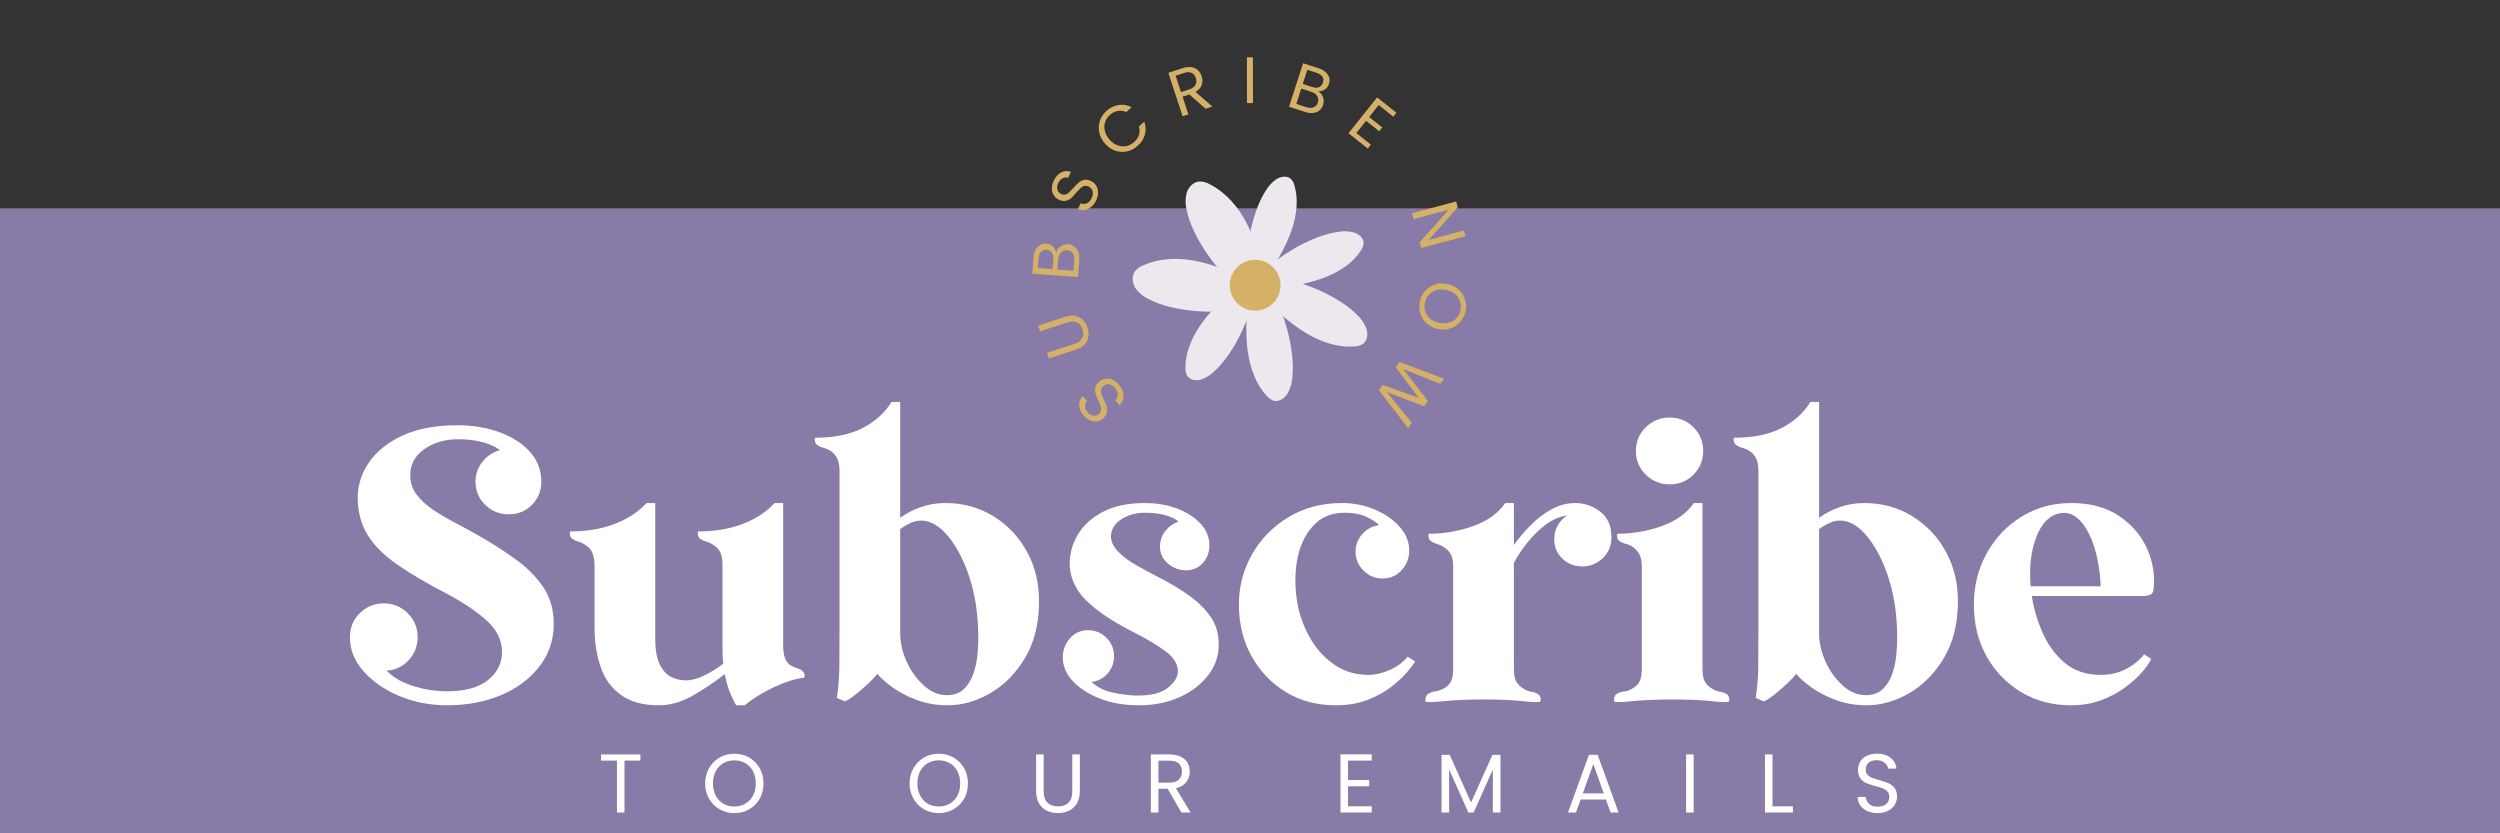
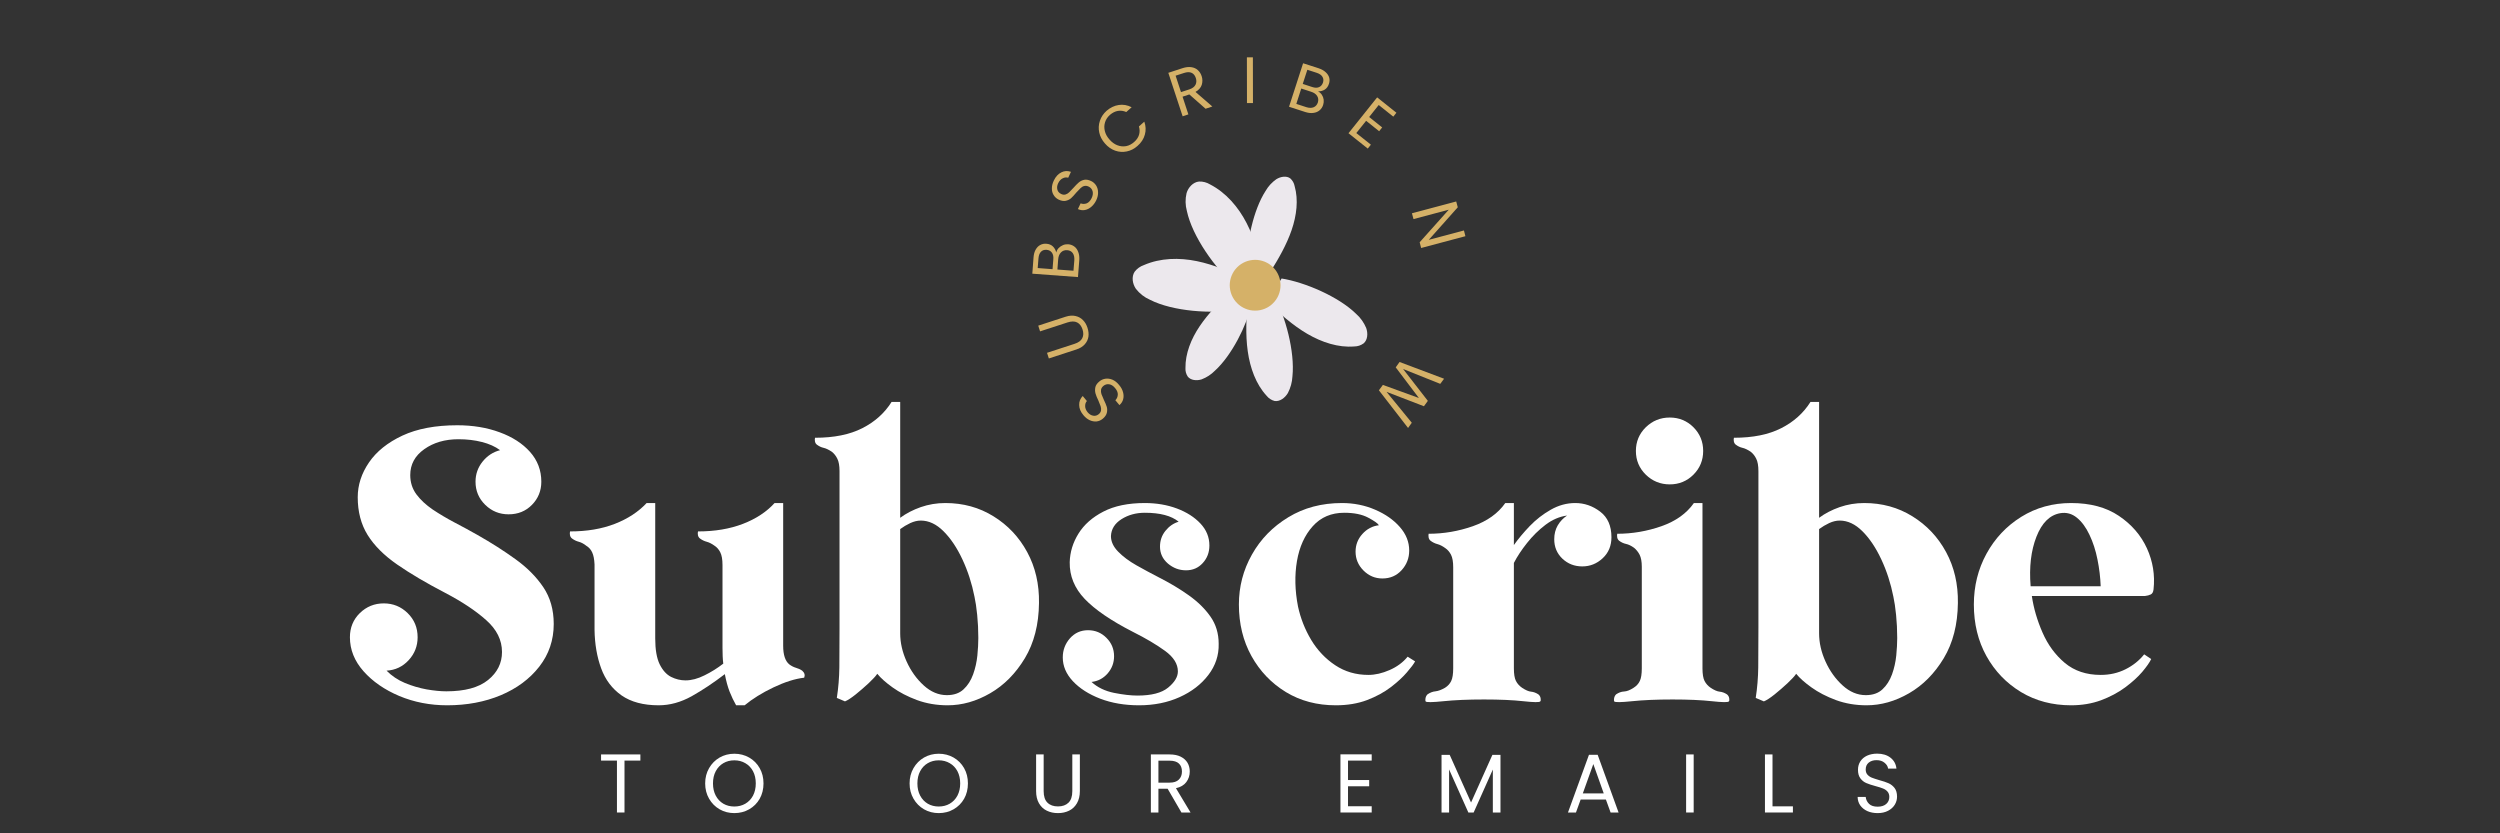
<svg xmlns="http://www.w3.org/2000/svg" version="1.2" preserveAspectRatio="xMidYMid meet" height="200" viewBox="0 0 450 150" zoomAndPan="magnify" width="600">
  <rect x="0" y="0" width="450" height="150" fill="#333333" stroke="none" />
  <defs>
    <clipPath id="f71ed7e097">
-       <path d="M 0 37.5 L 450 37.5 L 450 150 L 0 150 Z M 0 37.5" />
-     </clipPath>
+       </clipPath>
    <clipPath id="0345b0824a">
-       <path d="M 0 0.5 L 450 0.5 L 450 113 L 0 113 Z M 0 0.5" />
-     </clipPath>
+       </clipPath>
    <clipPath id="03436839fd">
-       <rect height="113" y="0" width="450" x="0" />
-     </clipPath>
+       </clipPath>
    <clipPath id="12c6d96d4e">
      <rect height="74" y="0" width="88" x="0" />
    </clipPath>
  </defs>
  <g id="659d3b511c">
    <g clip-path="url(#f71ed7e097)" clip-rule="nonzero">
      <g transform="matrix(1,0,0,1,0,37)">
        <g clip-path="url(#03436839fd)">
          <g clip-path="url(#0345b0824a)" clip-rule="nonzero">
            <path d="M 0 0.5 L 450 0.5 L 450 113 L 0 113 Z M 0 0.5" style="stroke:none;fill-rule:nonzero;fill:#887ba8;fill-opacity:1;" />
          </g>
        </g>
      </g>
    </g>
    <g style="fill:#ffffff;fill-opacity:1;">
      <g transform="translate(60.891, 126.25)">
        <path d="M 36.547 -39.547 C 36.547 -37.91 35.984 -36.52 34.859 -35.375 C 33.742 -34.238 32.344 -33.672 30.656 -33.672 C 29.02 -33.672 27.617 -34.238 26.453 -35.375 C 25.285 -36.52 24.703 -37.91 24.703 -39.547 C 24.703 -40.898 25.125 -42.102 25.969 -43.156 C 26.812 -44.207 27.863 -44.895 29.125 -45.219 C 28.238 -45.875 27.148 -46.363 25.859 -46.688 C 24.578 -47.02 23.164 -47.188 21.625 -47.188 C 19.195 -47.188 17.145 -46.586 15.469 -45.391 C 13.789 -44.203 12.953 -42.648 12.953 -40.734 C 12.953 -39.43 13.32 -38.273 14.062 -37.266 C 14.812 -36.266 15.789 -35.352 17 -34.531 C 18.219 -33.719 19.535 -32.938 20.953 -32.188 C 22.379 -31.445 23.75 -30.703 25.062 -29.953 C 27.531 -28.555 29.801 -27.109 31.875 -25.609 C 33.957 -24.117 35.629 -22.441 36.891 -20.578 C 38.148 -18.711 38.781 -16.5 38.781 -13.938 C 38.781 -11.039 37.914 -8.484 36.188 -6.266 C 34.457 -4.047 32.145 -2.328 29.25 -1.109 C 26.363 0.098 23.145 0.703 19.594 0.703 C 16.52 0.703 13.648 0.145 10.984 -0.969 C 8.328 -2.094 6.18 -3.578 4.547 -5.422 C 2.91 -7.266 2.094 -9.305 2.094 -11.547 C 2.094 -13.273 2.688 -14.723 3.875 -15.891 C 5.07 -17.055 6.508 -17.641 8.188 -17.641 C 9.863 -17.641 11.297 -17.055 12.484 -15.891 C 13.68 -14.723 14.281 -13.273 14.281 -11.547 C 14.281 -9.961 13.742 -8.586 12.672 -7.422 C 11.598 -6.254 10.27 -5.625 8.688 -5.531 C 9.613 -4.594 10.719 -3.852 12 -3.312 C 13.289 -2.781 14.598 -2.395 15.922 -2.156 C 17.254 -1.926 18.43 -1.812 19.453 -1.812 C 22.773 -1.812 25.273 -2.488 26.953 -3.844 C 28.629 -5.195 29.469 -6.879 29.469 -8.891 C 29.469 -11.035 28.52 -12.945 26.625 -14.625 C 24.738 -16.312 22.281 -17.945 19.25 -19.531 C 15.844 -21.301 12.957 -23.004 10.594 -24.641 C 8.238 -26.273 6.469 -28.047 5.281 -29.953 C 4.094 -31.867 3.5 -34.133 3.5 -36.75 C 3.5 -38.945 4.176 -41.035 5.531 -43.016 C 6.883 -44.992 8.891 -46.602 11.547 -47.844 C 14.211 -49.082 17.504 -49.703 21.422 -49.703 C 24.223 -49.703 26.766 -49.281 29.047 -48.438 C 31.336 -47.602 33.16 -46.426 34.516 -44.906 C 35.867 -43.383 36.547 -41.598 36.547 -39.547 Z M 36.547 -39.547" style="stroke:none" />
      </g>
    </g>
    <g style="fill:#ffffff;fill-opacity:1;">
      <g transform="translate(101.768, 126.25)">
        <path d="M 5.25 -24.641 C 5.207 -25.578 5.066 -26.301 4.828 -26.812 C 4.598 -27.32 4.25 -27.719 3.781 -28 C 3.312 -28.375 2.852 -28.617 2.406 -28.734 C 1.969 -28.848 1.562 -29.047 1.188 -29.328 C 1 -29.473 0.879 -29.672 0.828 -29.922 C 0.785 -30.18 0.789 -30.406 0.844 -30.594 C 3.875 -30.594 6.555 -31.047 8.891 -31.953 C 11.223 -32.859 13.133 -34.109 14.625 -35.703 L 16.172 -35.703 L 16.172 -11.344 C 16.172 -9.332 16.438 -7.781 16.969 -6.688 C 17.508 -5.594 18.195 -4.832 19.031 -4.406 C 19.875 -3.988 20.738 -3.781 21.625 -3.781 C 22.695 -3.781 23.836 -4.082 25.047 -4.688 C 26.266 -5.289 27.391 -5.992 28.422 -6.797 C 28.367 -7.211 28.332 -7.664 28.312 -8.156 C 28.289 -8.645 28.281 -9.145 28.281 -9.656 L 28.281 -24.562 C 28.281 -25.551 28.148 -26.301 27.891 -26.812 C 27.641 -27.32 27.301 -27.719 26.875 -28 C 26.363 -28.375 25.883 -28.617 25.438 -28.734 C 25 -28.848 24.594 -29.047 24.219 -29.328 C 24.031 -29.473 23.91 -29.672 23.859 -29.922 C 23.816 -30.18 23.82 -30.406 23.875 -30.594 C 26.906 -30.594 29.598 -31.047 31.953 -31.953 C 34.305 -32.859 36.207 -34.109 37.656 -35.703 L 39.203 -35.703 L 39.203 -10.016 C 39.203 -8.379 39.57 -7.258 40.312 -6.656 C 40.688 -6.375 41.082 -6.172 41.5 -6.047 C 41.926 -5.93 42.301 -5.758 42.625 -5.531 C 43.051 -5.156 43.172 -4.734 42.984 -4.266 C 41.348 -4.078 39.504 -3.492 37.453 -2.516 C 35.398 -1.535 33.672 -0.461 32.266 0.703 L 30.734 0.703 C 30.305 -0.047 29.914 -0.863 29.562 -1.75 C 29.219 -2.633 28.93 -3.688 28.703 -4.906 C 26.691 -3.363 24.707 -2.039 22.75 -0.938 C 20.789 0.156 18.805 0.703 16.797 0.703 C 14.047 0.703 11.816 0.109 10.109 -1.078 C 8.41 -2.273 7.188 -3.898 6.438 -5.953 C 5.688 -8.004 5.289 -10.312 5.25 -12.875 Z M 5.25 -24.641" style="stroke:none" />
      </g>
    </g>
    <g style="fill:#ffffff;fill-opacity:1;">
      <g transform="translate(146.286, 126.25)">
        <path d="M 15.75 -53.906 L 15.75 -33.047 C 16.82 -33.836 18.055 -34.477 19.453 -34.969 C 20.859 -35.457 22.332 -35.703 23.875 -35.703 C 27.094 -35.703 29.984 -34.906 32.547 -33.312 C 35.117 -31.727 37.141 -29.582 38.609 -26.875 C 40.078 -24.164 40.785 -21.109 40.734 -17.703 C 40.691 -13.836 39.844 -10.523 38.188 -7.766 C 36.531 -5.016 34.453 -2.914 31.953 -1.469 C 29.453 -0.02 26.898 0.703 24.297 0.703 C 22.328 0.703 20.488 0.391 18.781 -0.234 C 17.082 -0.867 15.613 -1.629 14.375 -2.516 C 13.145 -3.398 12.227 -4.219 11.625 -4.969 C 11.344 -4.551 10.828 -3.988 10.078 -3.281 C 9.328 -2.582 8.547 -1.906 7.734 -1.25 C 6.922 -0.602 6.281 -0.188 5.812 0 L 4.344 -0.625 C 4.625 -2.445 4.773 -4.281 4.797 -6.125 C 4.816 -7.969 4.828 -10.336 4.828 -13.234 L 4.828 -41.438 C 4.828 -42.414 4.695 -43.16 4.438 -43.672 C 4.188 -44.191 3.852 -44.613 3.438 -44.938 C 2.875 -45.312 2.379 -45.547 1.953 -45.641 C 1.535 -45.734 1.141 -45.922 0.766 -46.203 C 0.578 -46.336 0.457 -46.535 0.406 -46.797 C 0.363 -47.055 0.367 -47.273 0.422 -47.453 C 3.828 -47.453 6.66 -48.023 8.922 -49.172 C 11.18 -50.316 12.941 -51.895 14.203 -53.906 Z M 15.75 -31.016 L 15.75 -12.25 C 15.75 -10.57 16.133 -8.879 16.906 -7.172 C 17.676 -5.473 18.703 -4.039 19.984 -2.875 C 21.266 -1.707 22.656 -1.125 24.156 -1.125 C 25.414 -1.125 26.414 -1.473 27.156 -2.172 C 27.906 -2.867 28.477 -3.766 28.875 -4.859 C 29.27 -5.961 29.523 -7.098 29.641 -8.266 C 29.754 -9.43 29.812 -10.477 29.812 -11.406 C 29.812 -12.852 29.742 -14.238 29.609 -15.562 C 29.473 -16.895 29.312 -17.984 29.125 -18.828 C 28.656 -21.211 27.93 -23.453 26.953 -25.547 C 25.973 -27.648 24.836 -29.344 23.547 -30.625 C 22.266 -31.906 20.898 -32.547 19.453 -32.547 C 18.848 -32.547 18.219 -32.395 17.562 -32.094 C 16.914 -31.789 16.312 -31.43 15.75 -31.016 Z M 15.75 -31.016" style="stroke:none" />
      </g>
    </g>
    <g style="fill:#ffffff;fill-opacity:1;">
      <g transform="translate(188.424, 126.25)">
        <path d="M 29.266 -28.062 C 29.266 -26.812 28.863 -25.754 28.062 -24.891 C 27.27 -24.023 26.27 -23.594 25.062 -23.594 C 23.844 -23.594 22.754 -24 21.797 -24.812 C 20.848 -25.633 20.375 -26.648 20.375 -27.859 C 20.375 -28.93 20.695 -29.875 21.344 -30.688 C 22 -31.508 22.797 -32.062 23.734 -32.344 C 22.422 -33.414 20.391 -33.953 17.641 -33.953 C 16.055 -33.953 14.656 -33.566 13.438 -32.797 C 12.227 -32.023 11.598 -31.008 11.547 -29.75 C 11.547 -28.77 11.977 -27.836 12.844 -26.953 C 13.707 -26.066 14.801 -25.25 16.125 -24.5 C 17.457 -23.75 18.801 -23.023 20.156 -22.328 C 22.164 -21.305 23.973 -20.223 25.578 -19.078 C 27.191 -17.93 28.488 -16.656 29.469 -15.25 C 30.445 -13.852 30.938 -12.223 30.938 -10.359 C 30.988 -8.305 30.367 -6.438 29.078 -4.75 C 27.797 -3.07 26.07 -1.742 23.906 -0.766 C 21.738 0.211 19.301 0.703 16.594 0.703 C 14.02 0.703 11.695 0.305 9.625 -0.484 C 7.551 -1.285 5.906 -2.336 4.688 -3.641 C 3.477 -4.941 2.875 -6.363 2.875 -7.906 C 2.875 -9.219 3.301 -10.363 4.156 -11.344 C 5.02 -12.32 6.109 -12.812 7.422 -12.812 C 8.723 -12.812 9.828 -12.352 10.734 -11.438 C 11.648 -10.531 12.109 -9.426 12.109 -8.125 C 12.109 -6.957 11.723 -5.926 10.953 -5.031 C 10.18 -4.145 9.211 -3.633 8.047 -3.5 C 9.117 -2.52 10.473 -1.863 12.109 -1.531 C 13.742 -1.207 15.145 -1.047 16.312 -1.047 C 18.832 -1.047 20.676 -1.523 21.844 -2.484 C 23.008 -3.441 23.594 -4.41 23.594 -5.391 C 23.594 -6.742 22.82 -7.977 21.281 -9.094 C 19.738 -10.219 17.801 -11.363 15.469 -12.531 C 11.551 -14.539 8.672 -16.508 6.828 -18.438 C 4.984 -20.375 4.082 -22.582 4.125 -25.062 C 4.176 -26.883 4.703 -28.598 5.703 -30.203 C 6.703 -31.816 8.191 -33.133 10.172 -34.156 C 12.16 -35.188 14.648 -35.703 17.641 -35.703 C 19.742 -35.703 21.672 -35.375 23.422 -34.719 C 25.172 -34.062 26.582 -33.16 27.656 -32.016 C 28.727 -30.879 29.266 -29.562 29.266 -28.062 Z M 29.266 -28.062" style="stroke:none" />
      </g>
    </g>
    <g style="fill:#ffffff;fill-opacity:1;">
      <g transform="translate(221.532, 126.25)">
        <path d="M 1.469 -17.438 C 1.469 -20.656 2.25 -23.648 3.812 -26.422 C 5.375 -29.203 7.555 -31.441 10.359 -33.141 C 13.16 -34.848 16.379 -35.703 20.016 -35.703 C 22.16 -35.703 24.156 -35.301 26 -34.5 C 27.844 -33.707 29.32 -32.672 30.438 -31.391 C 31.562 -30.109 32.125 -28.695 32.125 -27.156 C 32.125 -25.801 31.672 -24.625 30.766 -23.625 C 29.859 -22.625 28.703 -22.125 27.297 -22.125 C 25.992 -22.125 24.863 -22.598 23.906 -23.547 C 22.945 -24.504 22.469 -25.641 22.469 -26.953 C 22.469 -28.16 22.875 -29.219 23.688 -30.125 C 24.508 -31.039 25.504 -31.566 26.672 -31.703 C 26.484 -32.035 25.836 -32.492 24.734 -33.078 C 23.641 -33.66 22.207 -33.953 20.438 -33.953 C 18.102 -33.953 16.211 -33.145 14.766 -31.531 C 13.316 -29.926 12.367 -27.836 11.922 -25.266 C 11.484 -22.703 11.547 -19.973 12.109 -17.078 C 12.578 -14.93 13.367 -12.926 14.484 -11.062 C 15.609 -9.195 17.047 -7.68 18.797 -6.516 C 20.547 -5.348 22.539 -4.766 24.781 -4.766 C 25.988 -4.766 27.258 -5.055 28.594 -5.641 C 29.926 -6.223 31.008 -7.023 31.844 -8.047 L 33.188 -7.203 C 32.945 -6.742 32.453 -6.082 31.703 -5.219 C 30.961 -4.352 29.992 -3.461 28.797 -2.547 C 27.609 -1.641 26.188 -0.867 24.531 -0.234 C 22.875 0.391 21 0.703 18.906 0.703 C 15.539 0.703 12.551 -0.086 9.938 -1.672 C 7.32 -3.266 5.254 -5.426 3.734 -8.156 C 2.223 -10.883 1.469 -13.977 1.469 -17.438 Z M 1.469 -17.438" style="stroke:none" />
      </g>
    </g>
    <g style="fill:#ffffff;fill-opacity:1;">
      <g transform="translate(255.06, 126.25)">
        <path d="M 28.484 -35.703 C 30.117 -35.703 31.613 -35.188 32.969 -34.156 C 34.32 -33.133 35 -31.598 35 -29.547 C 35 -28.004 34.473 -26.742 33.422 -25.766 C 32.367 -24.785 31.145 -24.297 29.75 -24.297 C 28.352 -24.297 27.16 -24.758 26.172 -25.688 C 25.191 -26.625 24.703 -27.789 24.703 -29.188 C 24.703 -30.125 24.91 -30.953 25.328 -31.672 C 25.754 -32.398 26.316 -32.992 27.016 -33.453 C 25.66 -33.273 24.363 -32.719 23.125 -31.781 C 21.895 -30.844 20.789 -29.754 19.812 -28.516 C 18.832 -27.285 18.039 -26.086 17.438 -24.922 L 17.438 -5.953 C 17.438 -4.922 17.562 -4.16 17.812 -3.672 C 18.07 -3.18 18.438 -2.773 18.906 -2.453 C 19.551 -2.023 20.094 -1.789 20.531 -1.75 C 20.977 -1.707 21.414 -1.547 21.844 -1.266 C 22.07 -1.078 22.207 -0.844 22.25 -0.562 C 22.301 -0.281 22.281 -0.094 22.188 0 C 22.051 0.188 21.035 0.176 19.141 -0.031 C 17.254 -0.238 14.891 -0.344 12.047 -0.344 C 9.191 -0.344 6.758 -0.238 4.75 -0.031 C 2.75 0.176 1.68 0.188 1.547 0 C 1.492 -0.094 1.488 -0.281 1.531 -0.562 C 1.582 -0.844 1.703 -1.078 1.891 -1.266 C 2.359 -1.586 2.836 -1.77 3.328 -1.812 C 3.816 -1.863 4.391 -2.078 5.047 -2.453 C 5.555 -2.773 5.926 -3.18 6.156 -3.672 C 6.395 -4.16 6.516 -4.922 6.516 -5.953 L 6.516 -24.156 C 6.516 -25.133 6.383 -25.879 6.125 -26.391 C 5.863 -26.898 5.523 -27.297 5.109 -27.578 C 4.598 -27.953 4.117 -28.195 3.672 -28.312 C 3.234 -28.426 2.828 -28.625 2.453 -28.906 C 2.266 -29.051 2.145 -29.25 2.094 -29.5 C 2.051 -29.758 2.051 -29.984 2.094 -30.172 C 4.801 -30.172 7.453 -30.625 10.047 -31.531 C 12.641 -32.445 14.586 -33.836 15.891 -35.703 L 17.438 -35.703 L 17.438 -28.141 C 18.227 -29.254 19.18 -30.395 20.297 -31.562 C 21.422 -32.727 22.68 -33.707 24.078 -34.5 C 25.484 -35.301 26.953 -35.703 28.484 -35.703 Z M 28.484 -35.703" style="stroke:none" />
      </g>
    </g>
    <g style="fill:#ffffff;fill-opacity:1;">
      <g transform="translate(289.008, 126.25)">
        <path d="M 5.453 -45.078 C 5.453 -46.754 6.047 -48.176 7.234 -49.344 C 8.43 -50.508 9.867 -51.094 11.547 -51.094 C 13.223 -51.094 14.645 -50.508 15.812 -49.344 C 16.977 -48.176 17.562 -46.754 17.562 -45.078 C 17.562 -43.398 16.977 -41.977 15.812 -40.812 C 14.645 -39.645 13.223 -39.062 11.547 -39.062 C 9.867 -39.062 8.43 -39.645 7.234 -40.812 C 6.047 -41.977 5.453 -43.398 5.453 -45.078 Z M 6.516 -24.219 C 6.516 -25.156 6.383 -25.879 6.125 -26.391 C 5.863 -26.898 5.523 -27.32 5.109 -27.656 C 4.598 -28.02 4.117 -28.25 3.672 -28.344 C 3.234 -28.438 2.828 -28.625 2.453 -28.906 C 2.266 -29.051 2.145 -29.25 2.094 -29.5 C 2.051 -29.758 2.051 -29.984 2.094 -30.172 C 4.801 -30.172 7.453 -30.625 10.047 -31.531 C 12.641 -32.445 14.586 -33.836 15.891 -35.703 L 17.438 -35.703 L 17.438 -5.953 C 17.438 -4.922 17.562 -4.16 17.812 -3.672 C 18.07 -3.18 18.438 -2.773 18.906 -2.453 C 19.551 -2.023 20.094 -1.789 20.531 -1.75 C 20.977 -1.707 21.414 -1.547 21.844 -1.266 C 22.07 -1.078 22.207 -0.844 22.25 -0.562 C 22.301 -0.281 22.281 -0.094 22.188 0 C 22.051 0.188 21.035 0.176 19.141 -0.031 C 17.254 -0.238 14.891 -0.344 12.047 -0.344 C 9.191 -0.344 6.758 -0.238 4.75 -0.031 C 2.75 0.176 1.68 0.188 1.547 0 C 1.492 -0.094 1.488 -0.281 1.531 -0.562 C 1.582 -0.844 1.703 -1.078 1.891 -1.266 C 2.359 -1.586 2.836 -1.758 3.328 -1.781 C 3.816 -1.801 4.391 -2.023 5.047 -2.453 C 5.555 -2.773 5.926 -3.18 6.156 -3.672 C 6.395 -4.16 6.516 -4.922 6.516 -5.953 Z M 6.516 -24.219" style="stroke:none" />
      </g>
    </g>
    <g style="fill:#ffffff;fill-opacity:1;">
      <g transform="translate(311.687, 126.25)">
        <path d="M 15.75 -53.906 L 15.75 -33.047 C 16.82 -33.836 18.055 -34.477 19.453 -34.969 C 20.859 -35.457 22.332 -35.703 23.875 -35.703 C 27.094 -35.703 29.984 -34.906 32.547 -33.312 C 35.117 -31.727 37.141 -29.582 38.609 -26.875 C 40.078 -24.164 40.785 -21.109 40.734 -17.703 C 40.691 -13.836 39.844 -10.523 38.188 -7.766 C 36.531 -5.016 34.453 -2.914 31.953 -1.469 C 29.453 -0.02 26.898 0.703 24.297 0.703 C 22.328 0.703 20.488 0.391 18.781 -0.234 C 17.082 -0.867 15.613 -1.629 14.375 -2.516 C 13.145 -3.398 12.227 -4.219 11.625 -4.969 C 11.344 -4.551 10.828 -3.988 10.078 -3.281 C 9.328 -2.582 8.547 -1.906 7.734 -1.25 C 6.922 -0.602 6.281 -0.188 5.812 0 L 4.344 -0.625 C 4.625 -2.445 4.773 -4.281 4.797 -6.125 C 4.816 -7.969 4.828 -10.336 4.828 -13.234 L 4.828 -41.438 C 4.828 -42.414 4.695 -43.16 4.438 -43.672 C 4.188 -44.191 3.852 -44.613 3.438 -44.938 C 2.875 -45.312 2.379 -45.547 1.953 -45.641 C 1.535 -45.734 1.141 -45.922 0.766 -46.203 C 0.578 -46.336 0.457 -46.535 0.406 -46.797 C 0.363 -47.055 0.367 -47.273 0.422 -47.453 C 3.828 -47.453 6.66 -48.023 8.922 -49.172 C 11.18 -50.316 12.941 -51.895 14.203 -53.906 Z M 15.75 -31.016 L 15.75 -12.25 C 15.75 -10.57 16.133 -8.879 16.906 -7.172 C 17.676 -5.473 18.703 -4.039 19.984 -2.875 C 21.266 -1.707 22.656 -1.125 24.156 -1.125 C 25.414 -1.125 26.414 -1.473 27.156 -2.172 C 27.906 -2.867 28.477 -3.766 28.875 -4.859 C 29.27 -5.961 29.523 -7.098 29.641 -8.266 C 29.754 -9.43 29.812 -10.477 29.812 -11.406 C 29.812 -12.852 29.742 -14.238 29.609 -15.562 C 29.473 -16.895 29.312 -17.984 29.125 -18.828 C 28.656 -21.211 27.93 -23.453 26.953 -25.547 C 25.973 -27.648 24.836 -29.344 23.547 -30.625 C 22.266 -31.906 20.898 -32.547 19.453 -32.547 C 18.848 -32.547 18.219 -32.395 17.562 -32.094 C 16.914 -31.789 16.312 -31.43 15.75 -31.016 Z M 15.75 -31.016" style="stroke:none" />
      </g>
    </g>
    <g style="fill:#ffffff;fill-opacity:1;">
      <g transform="translate(353.825, 126.25)">
        <path d="M 1.469 -17.438 C 1.469 -20.75 2.223 -23.789 3.734 -26.562 C 5.254 -29.344 7.344 -31.562 10 -33.219 C 12.664 -34.875 15.656 -35.703 18.969 -35.703 C 22.426 -35.703 25.297 -34.93 27.578 -33.391 C 29.867 -31.848 31.551 -29.898 32.625 -27.547 C 33.695 -25.191 34.094 -22.727 33.812 -20.156 C 33.758 -19.688 33.594 -19.383 33.312 -19.25 C 33.039 -19.113 32.691 -19.02 32.266 -18.969 L 11.906 -18.969 C 12.227 -16.781 12.867 -14.586 13.828 -12.391 C 14.785 -10.191 16.125 -8.367 17.844 -6.922 C 19.57 -5.484 21.723 -4.766 24.297 -4.766 C 25.922 -4.766 27.41 -5.102 28.766 -5.781 C 30.117 -6.457 31.238 -7.352 32.125 -8.469 L 33.391 -7.625 C 33.109 -7.02 32.57 -6.25 31.781 -5.312 C 30.988 -4.383 29.961 -3.453 28.703 -2.516 C 27.441 -1.586 25.992 -0.816 24.359 -0.203 C 22.723 0.398 20.926 0.703 18.969 0.703 C 15.613 0.703 12.613 -0.086 9.969 -1.672 C 7.332 -3.266 5.254 -5.426 3.734 -8.156 C 2.223 -10.883 1.469 -13.977 1.469 -17.438 Z M 11.688 -20.719 L 24.297 -20.719 C 24.242 -22.301 24.051 -23.91 23.719 -25.547 C 23.395 -27.18 22.914 -28.66 22.281 -29.984 C 21.656 -31.316 20.898 -32.344 20.016 -33.062 C 19.129 -33.789 18.129 -34.062 17.016 -33.875 C 15.141 -33.551 13.711 -32.141 12.734 -29.641 C 11.754 -27.148 11.406 -24.176 11.688 -20.719 Z M 11.688 -20.719" style="stroke:none" />
      </g>
    </g>
    <g style="fill:#ffffff;fill-opacity:1;">
      <g transform="translate(107.675, 146.25)">
        <path d="M 7.594 -10.453 L 7.594 -9.344 L 4.734 -9.344 L 4.734 0 L 3.375 0 L 3.375 -9.344 L 0.516 -9.344 L 0.516 -10.453 Z M 7.594 -10.453" style="stroke:none" />
      </g>
    </g>
    <g style="fill:#ffffff;fill-opacity:1;">
      <g transform="translate(126.29, 146.25)">
        <path d="M 5.891 0.109 C 4.922 0.109 4.035 -0.117 3.234 -0.578 C 2.441 -1.035 1.812 -1.672 1.344 -2.484 C 0.875 -3.297 0.641 -4.211 0.641 -5.234 C 0.641 -6.254 0.875 -7.172 1.344 -7.984 C 1.812 -8.797 2.441 -9.43 3.234 -9.891 C 4.035 -10.348 4.922 -10.578 5.891 -10.578 C 6.867 -10.578 7.758 -10.348 8.562 -9.891 C 9.363 -9.43 9.992 -8.797 10.453 -7.984 C 10.91 -7.18 11.141 -6.266 11.141 -5.234 C 11.141 -4.203 10.91 -3.281 10.453 -2.469 C 9.992 -1.664 9.363 -1.035 8.562 -0.578 C 7.758 -0.117 6.867 0.109 5.891 0.109 Z M 5.891 -1.078 C 6.617 -1.078 7.273 -1.242 7.859 -1.578 C 8.453 -1.922 8.914 -2.406 9.25 -3.031 C 9.582 -3.664 9.75 -4.398 9.75 -5.234 C 9.75 -6.078 9.582 -6.812 9.25 -7.438 C 8.914 -8.062 8.457 -8.539 7.875 -8.875 C 7.289 -9.219 6.629 -9.391 5.891 -9.391 C 5.148 -9.391 4.488 -9.219 3.906 -8.875 C 3.332 -8.539 2.879 -8.062 2.547 -7.438 C 2.211 -6.812 2.047 -6.078 2.047 -5.234 C 2.047 -4.398 2.211 -3.664 2.547 -3.031 C 2.879 -2.406 3.336 -1.922 3.922 -1.578 C 4.504 -1.242 5.16 -1.078 5.891 -1.078 Z M 5.891 -1.078" style="stroke:none" />
      </g>
    </g>
    <g style="fill:#ffffff;fill-opacity:1;">
      <g transform="translate(148.58, 146.25)">
        <path d="" style="stroke:none" />
      </g>
    </g>
    <g style="fill:#ffffff;fill-opacity:1;">
      <g transform="translate(163.085, 146.25)">
        <path d="M 5.891 0.109 C 4.922 0.109 4.035 -0.117 3.234 -0.578 C 2.441 -1.035 1.812 -1.672 1.344 -2.484 C 0.875 -3.297 0.641 -4.211 0.641 -5.234 C 0.641 -6.254 0.875 -7.172 1.344 -7.984 C 1.812 -8.797 2.441 -9.43 3.234 -9.891 C 4.035 -10.348 4.922 -10.578 5.891 -10.578 C 6.867 -10.578 7.758 -10.348 8.562 -9.891 C 9.363 -9.43 9.992 -8.797 10.453 -7.984 C 10.91 -7.18 11.141 -6.266 11.141 -5.234 C 11.141 -4.203 10.91 -3.281 10.453 -2.469 C 9.992 -1.664 9.363 -1.035 8.562 -0.578 C 7.758 -0.117 6.867 0.109 5.891 0.109 Z M 5.891 -1.078 C 6.617 -1.078 7.273 -1.242 7.859 -1.578 C 8.453 -1.922 8.914 -2.406 9.25 -3.031 C 9.582 -3.664 9.75 -4.398 9.75 -5.234 C 9.75 -6.078 9.582 -6.812 9.25 -7.438 C 8.914 -8.062 8.457 -8.539 7.875 -8.875 C 7.289 -9.219 6.629 -9.391 5.891 -9.391 C 5.148 -9.391 4.488 -9.219 3.906 -8.875 C 3.332 -8.539 2.879 -8.062 2.547 -7.438 C 2.211 -6.812 2.047 -6.078 2.047 -5.234 C 2.047 -4.398 2.211 -3.664 2.547 -3.031 C 2.879 -2.406 3.336 -1.922 3.922 -1.578 C 4.504 -1.242 5.16 -1.078 5.891 -1.078 Z M 5.891 -1.078" style="stroke:none" />
      </g>
    </g>
    <g style="fill:#ffffff;fill-opacity:1;">
      <g transform="translate(185.375, 146.25)">
        <path d="M 2.484 -10.453 L 2.484 -3.844 C 2.484 -2.906 2.711 -2.211 3.172 -1.766 C 3.629 -1.316 4.258 -1.094 5.062 -1.094 C 5.863 -1.094 6.492 -1.316 6.953 -1.766 C 7.41 -2.211 7.641 -2.906 7.641 -3.844 L 7.641 -10.453 L 9 -10.453 L 9 -3.859 C 9 -2.984 8.82 -2.25 8.469 -1.656 C 8.125 -1.062 7.656 -0.617 7.062 -0.328 C 6.469 -0.035 5.801 0.109 5.062 0.109 C 4.312 0.109 3.641 -0.035 3.047 -0.328 C 2.453 -0.617 1.984 -1.062 1.641 -1.656 C 1.297 -2.25 1.125 -2.984 1.125 -3.859 L 1.125 -10.453 Z M 2.484 -10.453" style="stroke:none" />
      </g>
    </g>
    <g style="fill:#ffffff;fill-opacity:1;">
      <g transform="translate(206, 146.25)">
        <path d="M 6.656 0 L 4.172 -4.281 L 2.516 -4.281 L 2.516 0 L 1.156 0 L 1.156 -10.453 L 4.531 -10.453 C 5.32 -10.453 5.988 -10.316 6.531 -10.047 C 7.07 -9.773 7.477 -9.41 7.75 -8.953 C 8.02 -8.492 8.156 -7.969 8.156 -7.375 C 8.156 -6.656 7.945 -6.02 7.531 -5.469 C 7.125 -4.926 6.504 -4.562 5.672 -4.375 L 8.297 0 Z M 2.516 -5.375 L 4.531 -5.375 C 5.27 -5.375 5.82 -5.555 6.188 -5.922 C 6.562 -6.285 6.75 -6.77 6.75 -7.375 C 6.75 -8 6.566 -8.477 6.203 -8.812 C 5.836 -9.156 5.281 -9.328 4.531 -9.328 L 2.516 -9.328 Z M 2.516 -5.375" style="stroke:none" />
      </g>
    </g>
    <g style="fill:#ffffff;fill-opacity:1;">
      <g transform="translate(225.62, 146.25)">
        <path d="" style="stroke:none" />
      </g>
    </g>
    <g style="fill:#ffffff;fill-opacity:1;">
      <g transform="translate(240.125, 146.25)">
        <path d="M 2.516 -9.344 L 2.516 -5.844 L 6.328 -5.844 L 6.328 -4.719 L 2.516 -4.719 L 2.516 -1.125 L 6.781 -1.125 L 6.781 0 L 1.156 0 L 1.156 -10.469 L 6.781 -10.469 L 6.781 -9.344 Z M 2.516 -9.344" style="stroke:none" />
      </g>
    </g>
    <g style="fill:#ffffff;fill-opacity:1;">
      <g transform="translate(258.32, 146.25)">
        <path d="M 11.766 -10.375 L 11.766 0 L 10.391 0 L 10.391 -7.734 L 6.938 0 L 5.984 0 L 2.516 -7.75 L 2.516 0 L 1.156 0 L 1.156 -10.375 L 2.625 -10.375 L 6.469 -1.797 L 10.312 -10.375 Z M 11.766 -10.375" style="stroke:none" />
      </g>
    </g>
    <g style="fill:#ffffff;fill-opacity:1;">
      <g transform="translate(281.735, 146.25)">
        <path d="M 7.328 -2.328 L 2.781 -2.328 L 1.938 0 L 0.5 0 L 4.281 -10.391 L 5.844 -10.391 L 9.609 0 L 8.172 0 Z M 6.938 -3.438 L 5.062 -8.719 L 3.172 -3.438 Z M 6.938 -3.438" style="stroke:none" />
      </g>
    </g>
    <g style="fill:#ffffff;fill-opacity:1;">
      <g transform="translate(302.345, 146.25)">
        <path d="M 2.516 -10.453 L 2.516 0 L 1.156 0 L 1.156 -10.453 Z M 2.516 -10.453" style="stroke:none" />
      </g>
    </g>
    <g style="fill:#ffffff;fill-opacity:1;">
      <g transform="translate(316.535, 146.25)">
        <path d="M 2.516 -1.109 L 6.188 -1.109 L 6.188 0 L 1.156 0 L 1.156 -10.453 L 2.516 -10.453 Z M 2.516 -1.109" style="stroke:none" />
      </g>
    </g>
    <g style="fill:#ffffff;fill-opacity:1;">
      <g transform="translate(333.515, 146.25)">
        <path d="M 4.469 0.109 C 3.781 0.109 3.16 -0.008 2.609 -0.25 C 2.066 -0.5 1.641 -0.844 1.328 -1.281 C 1.023 -1.719 0.867 -2.223 0.859 -2.797 L 2.312 -2.797 C 2.363 -2.305 2.566 -1.891 2.922 -1.547 C 3.273 -1.211 3.789 -1.047 4.469 -1.047 C 5.113 -1.047 5.625 -1.207 6 -1.531 C 6.375 -1.863 6.562 -2.285 6.562 -2.797 C 6.562 -3.191 6.453 -3.516 6.234 -3.766 C 6.016 -4.016 5.738 -4.203 5.406 -4.328 C 5.082 -4.461 4.641 -4.602 4.078 -4.75 C 3.391 -4.938 2.836 -5.117 2.422 -5.297 C 2.004 -5.473 1.648 -5.754 1.359 -6.141 C 1.066 -6.523 0.922 -7.039 0.922 -7.688 C 0.922 -8.258 1.062 -8.766 1.344 -9.203 C 1.633 -9.648 2.039 -9.992 2.562 -10.234 C 3.094 -10.473 3.695 -10.594 4.375 -10.594 C 5.352 -10.594 6.156 -10.348 6.781 -9.859 C 7.406 -9.367 7.758 -8.719 7.844 -7.906 L 6.344 -7.906 C 6.289 -8.301 6.078 -8.648 5.703 -8.953 C 5.336 -9.266 4.852 -9.422 4.25 -9.422 C 3.676 -9.422 3.207 -9.27 2.844 -8.969 C 2.488 -8.676 2.312 -8.266 2.312 -7.734 C 2.312 -7.359 2.414 -7.051 2.625 -6.812 C 2.844 -6.57 3.109 -6.391 3.422 -6.266 C 3.742 -6.141 4.188 -5.992 4.75 -5.828 C 5.445 -5.641 6.004 -5.453 6.422 -5.266 C 6.836 -5.086 7.195 -4.805 7.5 -4.422 C 7.801 -4.035 7.953 -3.508 7.953 -2.844 C 7.953 -2.332 7.816 -1.852 7.547 -1.406 C 7.273 -0.957 6.875 -0.594 6.344 -0.312 C 5.812 -0.031 5.188 0.109 4.469 0.109 Z M 4.469 0.109" style="stroke:none" />
      </g>
    </g>
    <g transform="matrix(1,0,0,1,181,6)">
      <g clip-path="url(#12c6d96d4e)">
        <g style="fill:#d5b168;fill-opacity:1;">
          <g transform="translate(22.625, 66.014)">
            <path d="M -2.203 -2.734 C -1.848 -2.328 -1.609 -1.895 -1.484 -1.438 C -1.359 -0.988 -1.348 -0.562 -1.453 -0.156 C -1.555 0.25 -1.781 0.602 -2.125 0.906 L -2.859 0.031 C -2.586 -0.25 -2.441 -0.582 -2.422 -0.969 C -2.398 -1.352 -2.562 -1.75 -2.906 -2.156 C -3.227 -2.551 -3.582 -2.781 -3.969 -2.844 C -4.352 -2.906 -4.703 -2.805 -5.016 -2.547 C -5.254 -2.348 -5.395 -2.117 -5.438 -1.859 C -5.477 -1.598 -5.453 -1.332 -5.359 -1.062 C -5.266 -0.801 -5.125 -0.469 -4.938 -0.062 C -4.688 0.457 -4.508 0.883 -4.406 1.219 C -4.312 1.551 -4.305 1.906 -4.391 2.281 C -4.484 2.664 -4.723 3.02 -5.109 3.344 C -5.453 3.633 -5.828 3.801 -6.234 3.844 C -6.648 3.883 -7.062 3.812 -7.469 3.625 C -7.883 3.438 -8.266 3.133 -8.609 2.719 C -9.109 2.125 -9.363 1.516 -9.375 0.891 C -9.395 0.273 -9.18 -0.266 -8.734 -0.734 L -7.984 0.172 C -8.203 0.41 -8.305 0.719 -8.297 1.094 C -8.297 1.469 -8.145 1.836 -7.844 2.203 C -7.551 2.547 -7.223 2.75 -6.859 2.812 C -6.492 2.883 -6.156 2.789 -5.844 2.531 C -5.613 2.332 -5.477 2.109 -5.438 1.859 C -5.406 1.609 -5.43 1.352 -5.516 1.094 C -5.598 0.844 -5.734 0.504 -5.922 0.078 C -6.172 -0.43 -6.344 -0.859 -6.438 -1.203 C -6.531 -1.547 -6.539 -1.906 -6.469 -2.281 C -6.395 -2.656 -6.156 -3.008 -5.75 -3.344 C -5.438 -3.613 -5.07 -3.781 -4.656 -3.844 C -4.25 -3.906 -3.828 -3.848 -3.391 -3.672 C -2.961 -3.492 -2.566 -3.18 -2.203 -2.734 Z M -2.203 -2.734" style="stroke:none" />
          </g>
        </g>
        <g style="fill:#d5b168;fill-opacity:1;">
          <g transform="translate(15.9, 56.819)">
            <path d="M -8.438 0.688 L -3.5 -0.922 C -2.789 -1.148 -2.32 -1.488 -2.094 -1.938 C -1.863 -2.395 -1.848 -2.926 -2.047 -3.531 C -2.242 -4.133 -2.566 -4.551 -3.016 -4.781 C -3.461 -5.008 -4.039 -5.008 -4.75 -4.781 L -9.688 -3.172 L -10.016 -4.203 L -5.078 -5.812 C -4.43 -6.02 -3.844 -6.062 -3.312 -5.938 C -2.781 -5.82 -2.332 -5.578 -1.969 -5.203 C -1.602 -4.836 -1.332 -4.379 -1.156 -3.828 C -0.969 -3.266 -0.91 -2.723 -0.984 -2.203 C -1.066 -1.691 -1.289 -1.234 -1.656 -0.828 C -2.02 -0.422 -2.523 -0.113 -3.172 0.094 L -8.109 1.703 Z M -8.438 0.688" style="stroke:none" />
          </g>
        </g>
        <g style="fill:#d5b168;fill-opacity:1;">
          <g transform="translate(12.974, 44.78)">
            <path d="M -3.844 -5.328 C -3.781 -5.629 -3.641 -5.895 -3.422 -6.125 C -3.203 -6.352 -2.941 -6.531 -2.641 -6.656 C -2.348 -6.781 -2.035 -6.832 -1.703 -6.812 C -1.285 -6.781 -0.914 -6.645 -0.594 -6.406 C -0.281 -6.176 -0.047 -5.848 0.109 -5.422 C 0.273 -5.004 0.336 -4.52 0.297 -3.969 L 0.062 -0.906 L -8.156 -1.516 L -7.938 -4.453 C -7.895 -5.016 -7.766 -5.484 -7.547 -5.859 C -7.328 -6.242 -7.051 -6.52 -6.719 -6.688 C -6.395 -6.863 -6.035 -6.938 -5.641 -6.906 C -5.148 -6.875 -4.754 -6.711 -4.453 -6.422 C -4.16 -6.141 -3.957 -5.773 -3.844 -5.328 Z M -4.516 -2.328 L -4.375 -4.125 C -4.332 -4.625 -4.422 -5.02 -4.641 -5.312 C -4.859 -5.613 -5.176 -5.781 -5.594 -5.812 C -6.008 -5.844 -6.344 -5.727 -6.594 -5.469 C -6.852 -5.207 -7.004 -4.816 -7.047 -4.297 L -7.188 -2.531 Z M -0.594 -3.938 C -0.562 -4.469 -0.656 -4.895 -0.875 -5.219 C -1.102 -5.539 -1.441 -5.719 -1.891 -5.75 C -2.336 -5.781 -2.707 -5.645 -3 -5.344 C -3.289 -5.051 -3.457 -4.641 -3.5 -4.109 L -3.641 -2.266 L -0.75 -2.047 Z M -0.594 -3.938" style="stroke:none" />
          </g>
        </g>
        <g style="fill:#d5b168;fill-opacity:1;">
          <g transform="translate(14.713, 33.197)">
            <path d="M 1.609 -3.141 C 1.367 -2.648 1.066 -2.254 0.703 -1.953 C 0.336 -1.648 -0.047 -1.461 -0.453 -1.391 C -0.867 -1.316 -1.281 -1.375 -1.688 -1.562 L -1.203 -2.594 C -0.836 -2.457 -0.473 -2.457 -0.109 -2.594 C 0.242 -2.738 0.539 -3.051 0.781 -3.531 C 1 -3.988 1.055 -4.406 0.953 -4.781 C 0.848 -5.156 0.613 -5.43 0.25 -5.609 C -0.031 -5.742 -0.297 -5.781 -0.547 -5.719 C -0.797 -5.656 -1.02 -5.523 -1.219 -5.328 C -1.414 -5.129 -1.672 -4.863 -1.984 -4.531 C -2.348 -4.094 -2.66 -3.754 -2.922 -3.516 C -3.191 -3.285 -3.516 -3.129 -3.891 -3.047 C -4.266 -2.973 -4.688 -3.047 -5.156 -3.266 C -5.551 -3.461 -5.852 -3.738 -6.062 -4.094 C -6.281 -4.445 -6.383 -4.848 -6.375 -5.297 C -6.375 -5.754 -6.254 -6.227 -6.016 -6.719 C -5.68 -7.414 -5.234 -7.898 -4.672 -8.172 C -4.117 -8.453 -3.539 -8.484 -2.938 -8.266 L -3.438 -7.203 C -3.75 -7.305 -4.07 -7.273 -4.406 -7.109 C -4.75 -6.953 -5.023 -6.66 -5.234 -6.234 C -5.43 -5.828 -5.484 -5.441 -5.391 -5.078 C -5.305 -4.723 -5.078 -4.457 -4.703 -4.281 C -4.43 -4.145 -4.172 -4.113 -3.922 -4.188 C -3.68 -4.258 -3.461 -4.391 -3.266 -4.578 C -3.078 -4.766 -2.828 -5.023 -2.516 -5.359 C -2.141 -5.785 -1.816 -6.113 -1.547 -6.344 C -1.273 -6.582 -0.953 -6.742 -0.578 -6.828 C -0.203 -6.91 0.219 -6.836 0.688 -6.609 C 1.051 -6.441 1.348 -6.18 1.578 -5.828 C 1.805 -5.484 1.926 -5.078 1.938 -4.609 C 1.957 -4.141 1.848 -3.648 1.609 -3.141 Z M 1.609 -3.141" style="stroke:none" />
          </g>
        </g>
        <g style="fill:#d5b168;fill-opacity:1;">
          <g transform="translate(20.227, 23.274)">
            <path d="M -2.328 -3.438 C -2.859 -4.039 -3.203 -4.695 -3.359 -5.406 C -3.516 -6.125 -3.477 -6.828 -3.25 -7.516 C -3.02 -8.211 -2.617 -8.816 -2.047 -9.328 C -1.367 -9.91 -0.641 -10.258 0.141 -10.375 C 0.93 -10.5 1.707 -10.363 2.469 -9.969 L 1.5 -9.109 C 1 -9.328 0.5 -9.395 0 -9.312 C -0.5 -9.227 -0.973 -8.992 -1.422 -8.609 C -1.859 -8.223 -2.156 -7.781 -2.312 -7.281 C -2.477 -6.781 -2.492 -6.254 -2.359 -5.703 C -2.234 -5.16 -1.953 -4.645 -1.516 -4.156 C -1.086 -3.664 -0.613 -3.32 -0.094 -3.125 C 0.426 -2.926 0.945 -2.875 1.469 -2.969 C 1.988 -3.07 2.469 -3.316 2.906 -3.703 C 3.352 -4.086 3.648 -4.52 3.797 -5 C 3.941 -5.488 3.938 -5.992 3.781 -6.516 L 4.75 -7.375 C 5.031 -6.582 5.062 -5.801 4.844 -5.031 C 4.633 -4.258 4.191 -3.582 3.516 -3 C 2.941 -2.488 2.301 -2.16 1.594 -2.016 C 0.895 -1.867 0.195 -1.914 -0.5 -2.156 C -1.195 -2.406 -1.805 -2.832 -2.328 -3.438 Z M -2.328 -3.438" style="stroke:none" />
          </g>
        </g>
        <g style="fill:#d5b168;fill-opacity:1;">
          <g transform="translate(31.016, 15.216)">
            <path d="M 4.984 -1.641 L 2.062 -4.219 L 0.844 -3.812 L 1.891 -0.625 L 0.859 -0.281 L -1.719 -8.109 L 0.812 -8.938 C 1.406 -9.133 1.938 -9.195 2.406 -9.125 C 2.875 -9.062 3.266 -8.891 3.578 -8.609 C 3.898 -8.328 4.133 -7.961 4.281 -7.516 C 4.457 -6.984 4.461 -6.457 4.297 -5.938 C 4.129 -5.426 3.754 -5.004 3.172 -4.672 L 6.203 -2.047 Z M 0.562 -4.641 L 2.062 -5.125 C 2.613 -5.312 2.984 -5.586 3.172 -5.953 C 3.359 -6.316 3.379 -6.723 3.234 -7.172 C 3.078 -7.641 2.82 -7.953 2.469 -8.109 C 2.113 -8.273 1.656 -8.266 1.094 -8.078 L -0.406 -7.594 Z M 0.562 -4.641" style="stroke:none" />
          </g>
        </g>
        <g style="fill:#d5b168;fill-opacity:1;">
          <g transform="translate(42.55, 12.551)">
            <path d="M 1.969 -8.234 L 1.984 0 L 0.906 0 L 0.891 -8.234 Z M 1.969 -8.234" style="stroke:none" />
          </g>
        </g>
        <g style="fill:#d5b168;fill-opacity:1;">
          <g transform="translate(50.166, 12.934)">
            <path d="M 6.078 -2.484 C 6.359 -2.348 6.586 -2.145 6.766 -1.875 C 6.941 -1.613 7.051 -1.32 7.094 -1 C 7.133 -0.688 7.102 -0.367 7 -0.047 C 6.875 0.348 6.66 0.672 6.359 0.922 C 6.055 1.18 5.68 1.336 5.234 1.391 C 4.797 1.453 4.316 1.398 3.797 1.234 L 0.859 0.281 L 3.391 -7.547 L 6.203 -6.641 C 6.734 -6.461 7.156 -6.223 7.469 -5.922 C 7.789 -5.629 8 -5.305 8.094 -4.953 C 8.188 -4.598 8.172 -4.234 8.047 -3.859 C 7.898 -3.391 7.648 -3.039 7.297 -2.812 C 6.953 -2.594 6.547 -2.484 6.078 -2.484 Z M 3.328 -3.828 L 5.047 -3.266 C 5.523 -3.109 5.93 -3.102 6.266 -3.25 C 6.598 -3.395 6.832 -3.664 6.969 -4.062 C 7.094 -4.457 7.062 -4.805 6.875 -5.109 C 6.688 -5.422 6.344 -5.66 5.844 -5.828 L 4.156 -6.375 Z M 3.984 0.359 C 4.484 0.516 4.914 0.52 5.281 0.375 C 5.645 0.227 5.898 -0.055 6.047 -0.484 C 6.18 -0.922 6.141 -1.312 5.922 -1.656 C 5.703 -2.008 5.336 -2.266 4.828 -2.422 L 3.062 -3 L 2.172 -0.234 Z M 3.984 0.359" style="stroke:none" />
          </g>
        </g>
        <g style="fill:#d5b168;fill-opacity:1;">
          <g transform="translate(61.026, 17.419)">
            <path d="M 6.141 -4.516 L 4.422 -2.359 L 6.766 -0.484 L 6.219 0.203 L 3.875 -1.672 L 2.109 0.531 L 4.734 2.625 L 4.172 3.328 L 0.703 0.562 L 5.859 -5.891 L 9.328 -3.125 L 8.766 -2.422 Z M 6.141 -4.516" style="stroke:none" />
          </g>
        </g>
        <g style="fill:#d5b168;fill-opacity:1;">
          <g transform="translate(68.829, 24.849)">
            <path d="" style="stroke:none" />
          </g>
        </g>
        <g style="fill:#d5b168;fill-opacity:1;">
          <g transform="translate(72.914, 31.515)">
            <path d="M 1.891 7.125 L 1.625 6.094 L 6.859 0.234 L 0.516 1.922 L 0.234 0.875 L 8.203 -1.25 L 8.484 -0.203 L 3.266 5.656 L 9.594 3.969 L 9.859 5 Z M 1.891 7.125" style="stroke:none" />
          </g>
        </g>
        <g style="fill:#d5b168;fill-opacity:1;">
          <g transform="translate(75.364, 43.908)">
-             <path d="M -0.828 4.562 C -0.703 3.812 -0.414 3.156 0.031 2.594 C 0.488 2.031 1.066 1.617 1.766 1.359 C 2.461 1.109 3.207 1.051 4 1.188 C 4.781 1.312 5.457 1.602 6.031 2.062 C 6.602 2.531 7.016 3.102 7.266 3.781 C 7.523 4.457 7.594 5.172 7.469 5.922 C 7.344 6.68 7.051 7.344 6.594 7.906 C 6.133 8.469 5.562 8.879 4.875 9.141 C 4.188 9.398 3.445 9.469 2.656 9.344 C 1.852 9.207 1.164 8.906 0.594 8.438 C 0.02 7.969 -0.391 7.395 -0.641 6.719 C -0.891 6.039 -0.953 5.32 -0.828 4.562 Z M 0.078 4.719 C -0.016 5.281 0.031 5.812 0.219 6.312 C 0.414 6.812 0.734 7.227 1.172 7.562 C 1.617 7.906 2.172 8.129 2.828 8.234 C 3.473 8.336 4.055 8.301 4.578 8.125 C 5.109 7.945 5.547 7.656 5.891 7.25 C 6.234 6.844 6.453 6.352 6.547 5.781 C 6.641 5.207 6.586 4.672 6.391 4.172 C 6.203 3.672 5.883 3.254 5.438 2.922 C 5 2.586 4.457 2.367 3.812 2.266 C 3.156 2.16 2.562 2.191 2.031 2.359 C 1.508 2.535 1.078 2.832 0.734 3.25 C 0.391 3.664 0.172 4.156 0.078 4.719 Z M 0.078 4.719" style="stroke:none" />
-           </g>
+             </g>
        </g>
        <g style="fill:#d5b168;fill-opacity:1;">
          <g transform="translate(72.45, 57.095)">
            <path d="M 0 13.938 L -5.25 7.156 L -4.531 6.188 L 1.953 8.547 L -2.219 3.031 L -1.531 2.062 L 6.484 5.078 L 5.797 6 L -0.891 3.328 L 3.562 9.062 L 2.859 10.031 L -3.875 7.438 L 0.672 13 Z M 0 13.938" style="stroke:none" />
          </g>
        </g>
      </g>
    </g>
    <path d="M 222.23 51.344 C 218.719 48.328 214.605 42.523 213.641 37.992 C 213.348 36.926 213.328 35.852 213.578 34.773 C 213.883 33.73 214.75 32.785 215.82 32.676 C 216.539 32.652 217.203 32.828 217.82 33.199 C 220.688 34.68 222.895 37.262 224.375 40.129 C 225.855 42.996 226.719 46.141 227.453 49.293 Z M 222.23 51.344" style="stroke:none;fill-rule:nonzero;fill:#ece8ed;fill-opacity:1;" />
    <path d="M 222.77 55.723 C 218.215 56.547 211.113 56.066 206.992 53.957 C 205.977 53.512 205.129 52.848 204.449 51.973 C 203.844 51.078 203.641 49.816 204.234 48.91 C 204.676 48.344 205.234 47.945 205.91 47.711 C 208.875 46.418 212.258 46.352 215.426 47.004 C 218.594 47.656 221.57 48.961 224.473 50.387 Z M 222.77 55.723" style="stroke:none;fill-rule:nonzero;fill:#ece8ed;fill-opacity:1;" />
    <path d="M 225.242 54.891 C 224.402 58.594 221.703 63.984 218.684 66.727 C 217.996 67.422 217.199 67.941 216.285 68.289 C 215.379 68.574 214.332 68.453 213.801 67.793 C 213.488 67.316 213.348 66.797 213.383 66.23 C 213.348 63.652 214.387 61.02 215.949 58.707 C 217.512 56.395 219.516 54.371 221.586 52.434 Z M 225.242 54.891" style="stroke:none;fill-rule:nonzero;fill:#ece8ed;fill-opacity:1;" />
    <path d="M 224.496 47.488 C 224.359 43.695 225.594 37.789 227.801 34.375 C 228.289 33.531 228.93 32.828 229.723 32.27 C 230.527 31.762 231.582 31.609 232.254 32.113 C 232.668 32.492 232.93 32.957 233.035 33.508 C 233.738 35.973 233.395 38.793 232.488 41.426 C 231.582 44.059 230.16 46.539 228.652 48.934 Z M 224.496 47.488" style="stroke:none;fill-rule:nonzero;fill:#ece8ed;fill-opacity:1;" />
    <path d="M 229.359 53.281 C 231.367 56.918 233.094 63.293 232.641 67.73 C 232.582 68.797 232.309 69.805 231.816 70.75 C 231.285 71.652 230.34 72.312 229.441 72.18 C 228.848 72.027 228.359 71.707 227.977 71.223 C 226.078 69.172 225.02 66.246 224.594 63.227 C 224.168 60.211 224.34 57.066 224.594 53.961 Z M 229.359 53.281" style="stroke:none;fill-rule:nonzero;fill:#ece8ed;fill-opacity:1;" />
    <path d="M 230.688 50.129 C 234.84 50.793 240.941 53.383 244.109 56.5 C 244.902 57.207 245.504 58.055 245.914 59.035 C 246.266 60.016 246.176 61.18 245.465 61.797 C 244.957 62.172 244.387 62.359 243.758 62.363 C 240.906 62.598 237.934 61.621 235.305 60.086 C 232.672 58.547 230.34 56.453 228.102 54.312 Z M 230.688 50.129" style="stroke:none;fill-rule:nonzero;fill:#ece8ed;fill-opacity:1;" />
-     <path d="M 228.742 47.746 C 231.539 45.18 236.824 42.281 240.848 41.742 C 241.805 41.562 242.75 41.594 243.695 41.836 C 244.602 42.121 245.402 42.82 245.453 43.66 C 245.441 44.223 245.262 44.727 244.914 45.168 C 243.512 47.32 241.145 48.883 238.555 49.898 C 235.965 50.914 233.156 51.434 230.355 51.852 Z M 228.742 47.746" style="stroke:none;fill-rule:nonzero;fill:#ece8ed;fill-opacity:1;" />
    <path d="M 230.496 51.344 C 230.496 51.641 230.469 51.941 230.41 52.234 C 230.352 52.527 230.262 52.816 230.148 53.094 C 230.035 53.371 229.895 53.633 229.727 53.883 C 229.559 54.133 229.371 54.363 229.156 54.574 C 228.945 54.789 228.715 54.977 228.465 55.145 C 228.215 55.312 227.953 55.453 227.676 55.566 C 227.398 55.68 227.109 55.77 226.816 55.828 C 226.523 55.887 226.227 55.914 225.926 55.914 C 225.625 55.914 225.328 55.887 225.031 55.828 C 224.738 55.77 224.453 55.68 224.176 55.566 C 223.898 55.453 223.633 55.312 223.383 55.145 C 223.133 54.977 222.902 54.789 222.691 54.574 C 222.48 54.363 222.289 54.133 222.121 53.883 C 221.957 53.633 221.816 53.371 221.699 53.094 C 221.586 52.816 221.5 52.527 221.441 52.234 C 221.383 51.941 221.352 51.641 221.352 51.344 C 221.352 51.043 221.383 50.746 221.441 50.449 C 221.5 50.156 221.586 49.871 221.699 49.594 C 221.816 49.316 221.957 49.051 222.121 48.801 C 222.289 48.551 222.48 48.32 222.691 48.109 C 222.902 47.898 223.133 47.707 223.383 47.539 C 223.633 47.375 223.898 47.234 224.176 47.117 C 224.453 47.004 224.738 46.918 225.031 46.859 C 225.328 46.801 225.625 46.77 225.926 46.77 C 226.227 46.77 226.523 46.801 226.816 46.859 C 227.109 46.918 227.398 47.004 227.676 47.117 C 227.953 47.234 228.215 47.375 228.465 47.539 C 228.715 47.707 228.945 47.898 229.156 48.109 C 229.371 48.32 229.559 48.551 229.727 48.801 C 229.895 49.051 230.035 49.316 230.148 49.594 C 230.262 49.871 230.352 50.156 230.41 50.449 C 230.469 50.746 230.496 51.043 230.496 51.344 Z M 230.496 51.344" style="stroke:none;fill-rule:nonzero;fill:#d5b168;fill-opacity:1;" />
  </g>
</svg>